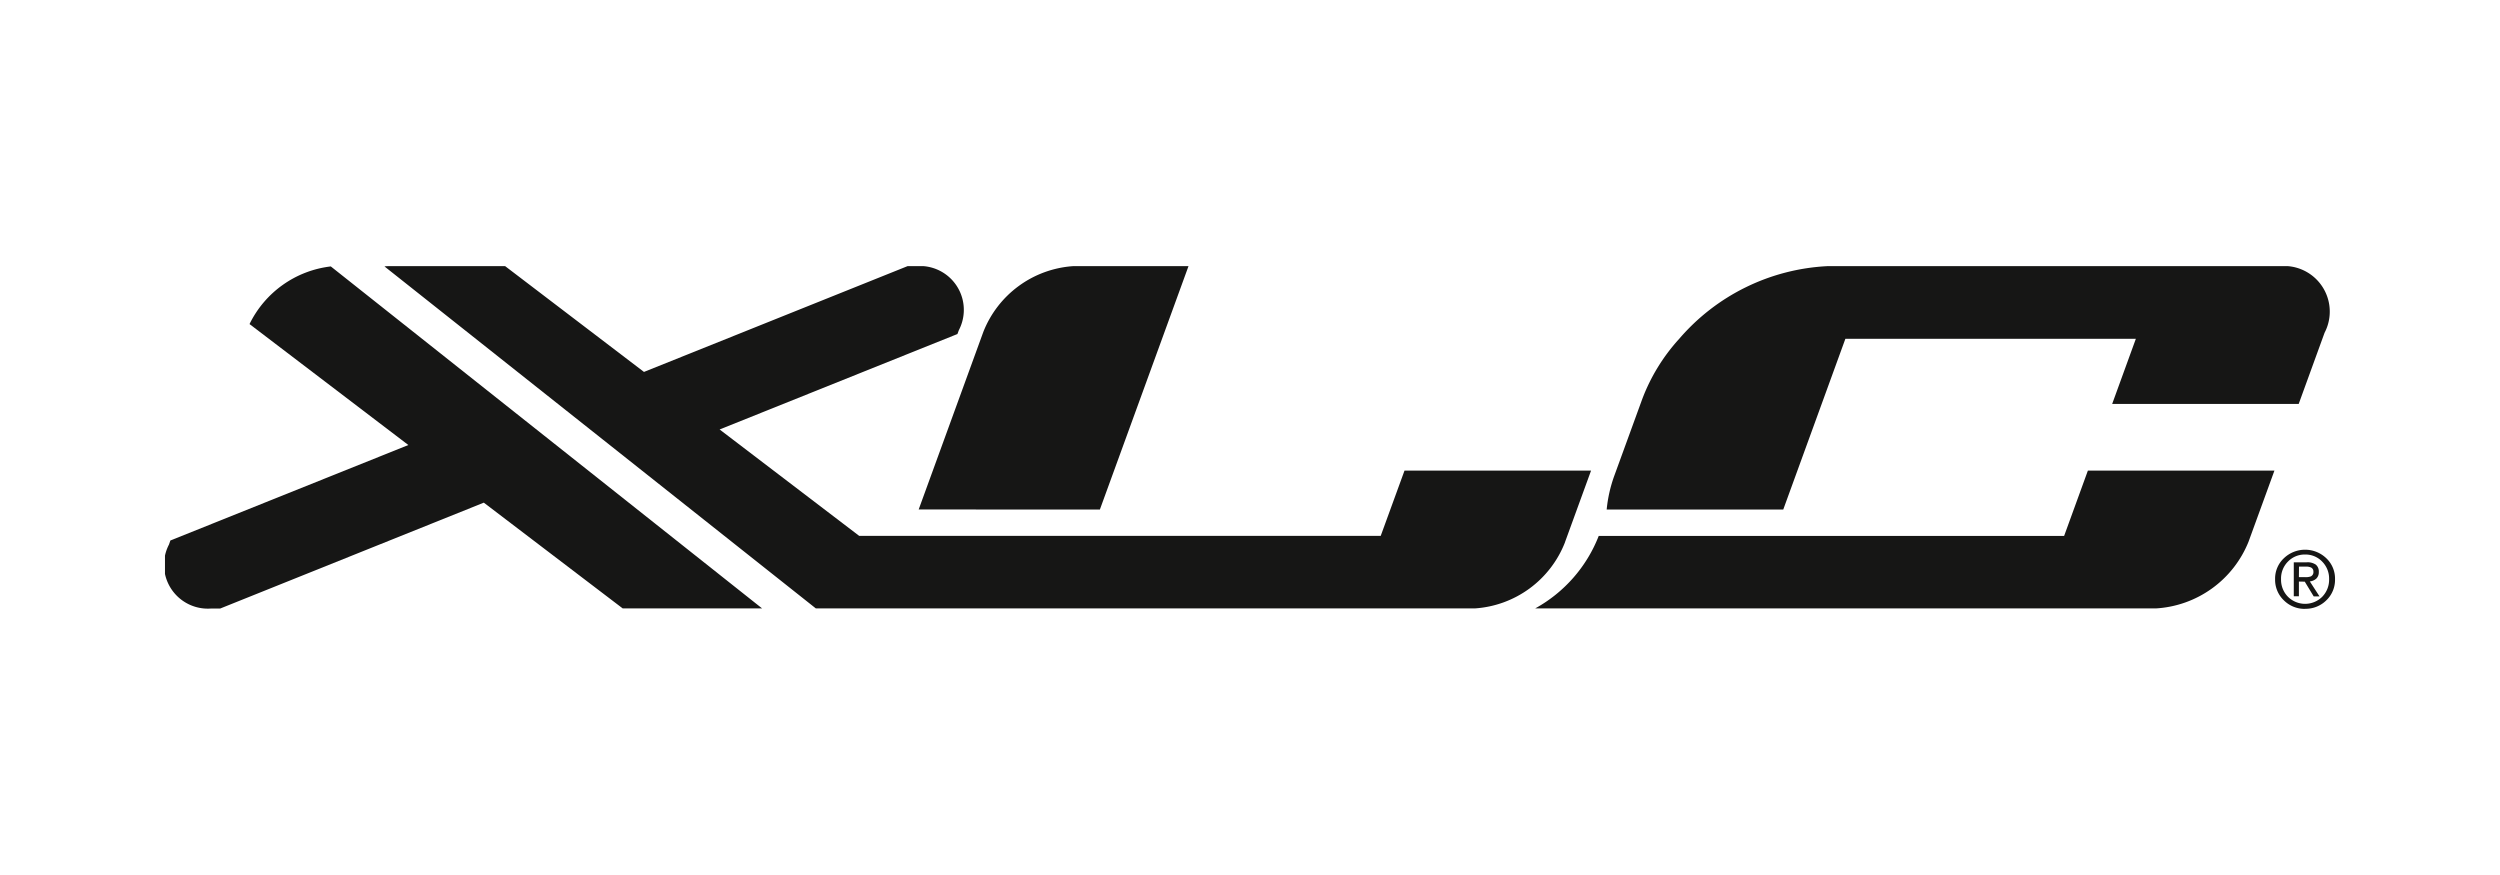
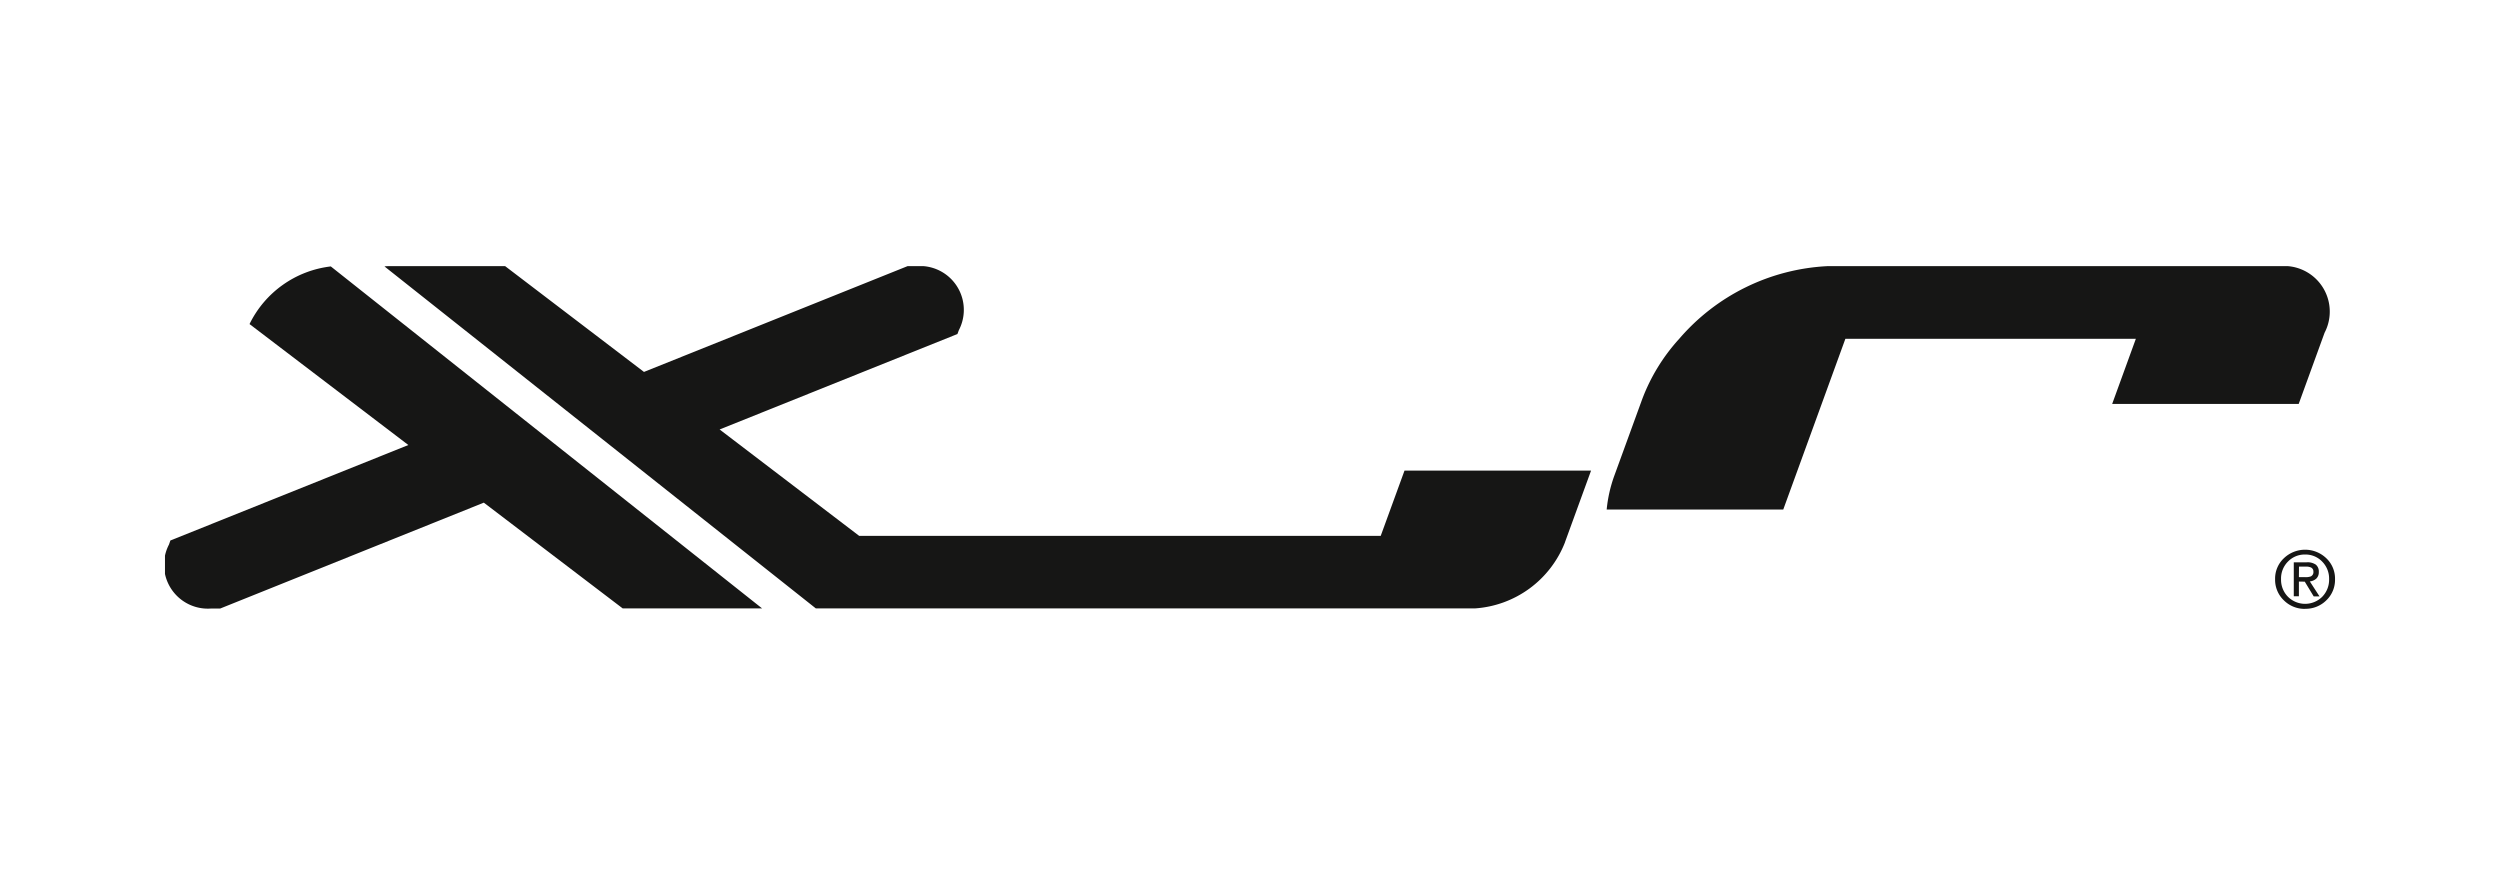
<svg xmlns="http://www.w3.org/2000/svg" width="100" height="35">
  <defs>
    <clipPath id="b">
      <path fill="none" d="M0 0h86.803v13.708H0z" data-name="Rechteck 167" />
    </clipPath>
    <clipPath id="a">
      <path d="M0 0h100v35H0z" />
    </clipPath>
  </defs>
  <g clip-path="url(#a)" data-name="Gruppe 285">
    <g fill="#161615" clip-path="url(#b)" data-name="Gruppe 284" transform="translate(6.599 10.646)">
-       <path d="M75.966 10.791H57.35a5.655 5.655 0 0 1-2.542 2.9h24.826a4.265 4.265 0 0 0 3.707-2.665l1.037-2.847h-7.462Z" data-name="Pfad 1014" />
      <path d="M84.615 0h-18.12a8.37 8.37 0 0 0-5.925 2.906 7.518 7.518 0 0 0-1.483 2.421l-1.106 3.036a5.508 5.508 0 0 0-.313 1.373h7.063l2.485-6.83h11.619l-.947 2.605h7.461l1.035-2.847A1.825 1.825 0 0 0 84.615 0" data-name="Pfad 1015" />
-       <path d="M37.396 9.736 40.941 0h-4.617a4.167 4.167 0 0 0-3.591 2.633l-2.585 7.1Z" data-name="Pfad 1016" />
      <path d="m55.996 11.059.01-.033 1.037-2.847h-7.462l-.951 2.609H27.767l-5.581-4.255 9.512-3.818.057-.154A1.755 1.755 0 0 0 30.054 0h-.351L19.16 4.231 13.607 0H8.991c-.069 0-.14 0-.211.011L26.034 13.69h26.37a4.165 4.165 0 0 0 3.592-2.632" data-name="Pfad 1017" />
      <path d="M3.385 2.313v.006l6.35 4.836-9.519 3.819-.055.16a1.754 1.754 0 0 0 1.7 2.56h.351L12.754 9.46l5.556 4.231h5.576L6.633.011a4.158 4.158 0 0 0-3.248 2.3" data-name="Pfad 1018" />
      <path d="M85.607 13.709a1.174 1.174 0 0 1-.845-.335 1.137 1.137 0 0 1-.357-.852 1.114 1.114 0 0 1 .354-.841 1.225 1.225 0 0 1 1.691 0 1.119 1.119 0 0 1 .352.839 1.132 1.132 0 0 1-.349.848 1.173 1.173 0 0 1-.846.338m-.964-1.186a.966.966 0 0 0 .277.705.972.972 0 0 0 1.37 0 .972.972 0 0 0 .275-.707.961.961 0 0 0-.277-.7.918.918 0 0 0-.681-.283.928.928 0 0 0-.686.281.955.955 0 0 0-.278.7m.714.1v.589h-.205v-1.359h.519a.58.58 0 0 1 .363.094.354.354 0 0 1 .119.295.348.348 0 0 1-.1.263.457.457 0 0 1-.259.113l.389.6h-.233l-.358-.59Zm0-.176h.248a.594.594 0 0 0 .232-.031.189.189 0 0 0 .1-.191.172.172 0 0 0-.094-.163.455.455 0 0 0-.2-.037h-.282Z" data-name="Pfad 1019" />
    </g>
  </g>
</svg>